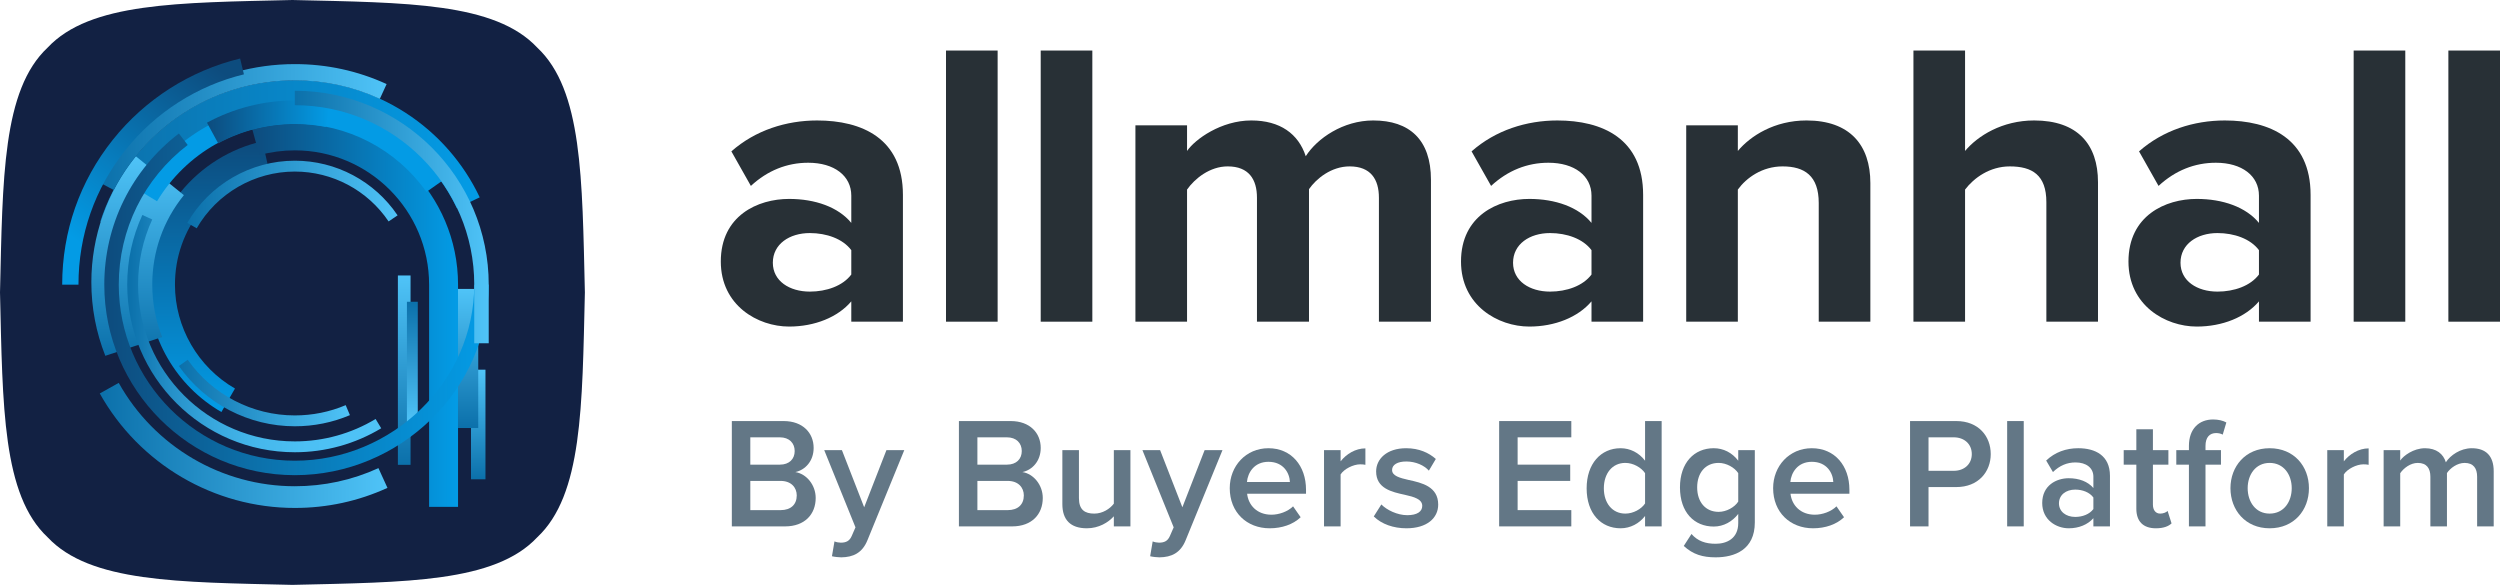
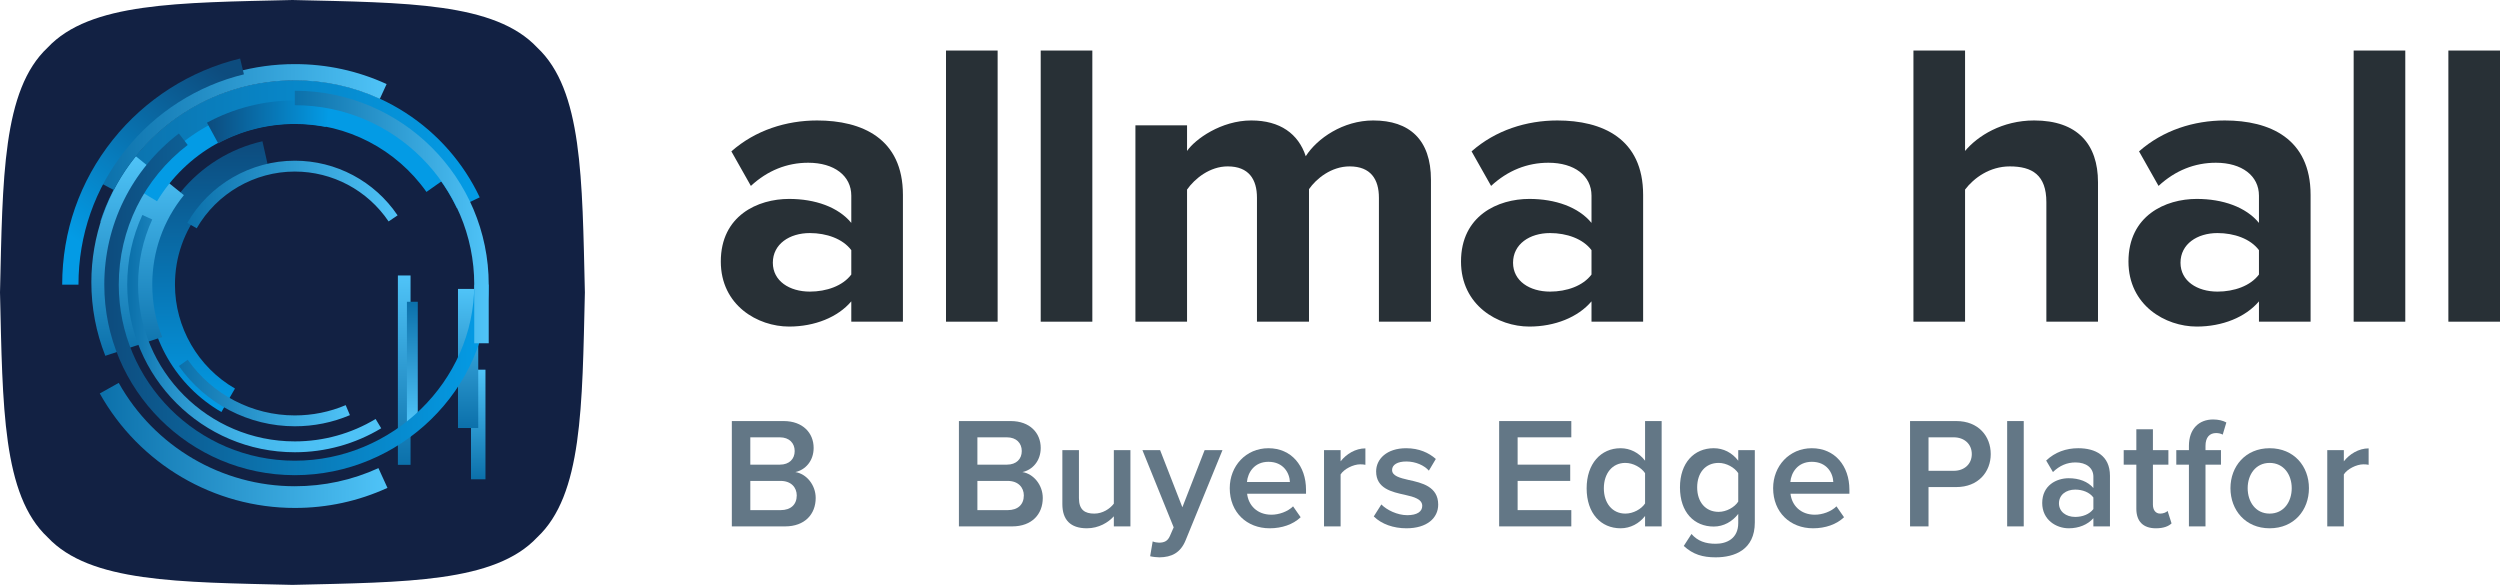
<svg xmlns="http://www.w3.org/2000/svg" xmlns:xlink="http://www.w3.org/1999/xlink" id="Layer_1" data-name="Layer 1" viewBox="0 0 854.872 200">
  <defs>
    <linearGradient id="linear-gradient" x1="71.161" y1="140.895" x2="71.161" y2="48.307" gradientUnits="userSpaceOnUse">
      <stop offset=".01" stop-color="#039be5" />
      <stop offset=".991" stop-color="#0d4c7e" />
    </linearGradient>
    <linearGradient id="linear-gradient-2" x1="64.043" y1="66.508" x2="135.957" y2="66.508" gradientUnits="userSpaceOnUse">
      <stop offset=".01" stop-color="#0c71ab" />
      <stop offset=".992" stop-color="#4fc3f7" />
    </linearGradient>
    <linearGradient id="linear-gradient-3" x1="61.157" y1="134.389" x2="119.654" y2="134.389" xlink:href="#linear-gradient-2" />
    <linearGradient id="linear-gradient-4" x1="86.073" y1="107.424" x2="156.629" y2="107.424" gradientUnits="userSpaceOnUse">
      <stop offset=".009" stop-color="#0d4c7e" />
      <stop offset=".99" stop-color="#039be5" />
    </linearGradient>
    <linearGradient id="linear-gradient-5" x1="34.266" y1="52.949" x2="164.045" y2="52.949" gradientUnits="userSpaceOnUse">
      <stop offset=".01" stop-color="#0c71ab" />
      <stop offset=".99" stop-color="#039be5" />
    </linearGradient>
    <linearGradient id="linear-gradient-6" x1="163.533" y1="163.896" x2="163.533" y2="126.41" xlink:href="#linear-gradient-2" />
    <linearGradient id="linear-gradient-7" x1="47.059" y1="121.671" x2="47.059" y2="53.439" xlink:href="#linear-gradient-2" />
    <linearGradient id="linear-gradient-8" x1="160.071" y1="146.363" x2="160.071" y2="98.795" xlink:href="#linear-gradient-2" />
    <linearGradient id="linear-gradient-9" x1="138.22" y1="158.947" x2="138.22" y2="94.198" xlink:href="#linear-gradient-2" />
    <linearGradient id="linear-gradient-10" x1="141.003" y1="145.153" x2="141.003" y2="103.188" gradientUnits="userSpaceOnUse">
      <stop offset=".022" stop-color="#4fc3f7" />
      <stop offset=".99" stop-color="#0c71ab" />
    </linearGradient>
    <linearGradient id="linear-gradient-11" x1="70.774" y1="41.682" x2="112.909" y2="41.682" xlink:href="#linear-gradient-4" />
    <linearGradient id="linear-gradient-12" x1="33.962" y1="43.44" x2="132.202" y2="43.44" gradientUnits="userSpaceOnUse">
      <stop offset=".014" stop-color="#0c71ab" />
      <stop offset=".998" stop-color="#4fc3f7" />
    </linearGradient>
    <linearGradient id="linear-gradient-13" x1="34.117" y1="152.306" x2="132.491" y2="152.306" xlink:href="#linear-gradient-2" />
    <linearGradient id="linear-gradient-14" x1="26.036" y1="82.895" x2="72.627" y2="21.177" gradientUnits="userSpaceOnUse">
      <stop offset=".007" stop-color="#039be5" />
      <stop offset=".99" stop-color="#0d4c7e" />
    </linearGradient>
    <linearGradient id="linear-gradient-15" x1="35.663" y1="104.063" x2="167.118" y2="104.063" gradientUnits="userSpaceOnUse">
      <stop offset=".01" stop-color="#0d4c7e" />
      <stop offset=".402" stop-color="#0c71ab" />
      <stop offset=".99" stop-color="#039be5" />
    </linearGradient>
    <linearGradient id="linear-gradient-16" x1="43.502" y1="114.076" x2="130.356" y2="114.076" gradientUnits="userSpaceOnUse">
      <stop offset=".01" stop-color="#0c71ab" />
      <stop offset=".032" stop-color="#0f75af" />
      <stop offset=".178" stop-color="#2691c9" />
      <stop offset=".336" stop-color="#38a7dd" />
      <stop offset=".508" stop-color="#45b7eb" />
      <stop offset=".707" stop-color="#4cc0f4" />
      <stop offset=".992" stop-color="#4fc3f7" />
    </linearGradient>
    <linearGradient id="linear-gradient-17" x1="100.805" y1="74.201" x2="167.118" y2="74.201" xlink:href="#linear-gradient-2" />
  </defs>
  <g id="logoMark">
    <a>
      <path id="logoMark_PathItem_" data-name="logoMark &amp;lt;PathItem&amp;gt;" d="M200,100c-.928,39.138-.818,69.215-16.281,83.719-14.503,15.463-44.581,15.353-83.719,16.281-39.138-.928-69.215-.818-83.719-16.281C.818,169.215.928,139.138,0,100,.928,60.862.818,30.785,16.281,16.281,30.784.818,60.862.928,100,0c39.138.928,69.215.818,83.719,16.281,15.463,14.504,15.353,44.581,16.281,83.719Z" style="fill: #122143;" />
    </a>
    <a>
      <path id="logoMark_PathItem_-2" data-name="logoMark &amp;lt;PathItem&amp;gt;" d="M75.71,140.895c-15.522-8.96-25.164-25.648-25.164-43.553,0-11.48,3.972-22.707,11.185-31.612,7.106-8.773,17.053-14.961,28.009-17.424l2.035,9.054c-8.927,2.006-17.036,7.053-22.833,14.211-5.964,7.363-9.116,16.274-9.116,25.771,0,14.599,7.864,28.208,20.523,35.517l-4.639,8.036Z" style="fill: url(#linear-gradient);" />
    </a>
    <a>
      <path id="logoMark_PathItem_-3" data-name="logoMark &amp;lt;PathItem&amp;gt;" d="M67.26,78.068l-3.216-1.852c7.554-13.117,21.64-21.266,36.761-21.266,14.105,0,27.246,6.986,35.152,18.689l-3.076,2.078c-7.215-10.68-19.206-17.055-32.076-17.055-13.797,0-26.651,7.436-33.545,19.406Z" style="fill: url(#linear-gradient-2);" />
    </a>
    <a>
      <path id="logoMark_PathItem_-4" data-name="logoMark &amp;lt;PathItem&amp;gt;" d="M100.805,145.764c-15.756,0-30.578-7.707-39.647-20.616l3.037-2.134c8.376,11.921,22.062,19.038,36.61,19.038,6.037,0,11.892-1.182,17.403-3.513l1.446,3.418c-5.971,2.526-12.312,3.807-18.849,3.807Z" style="fill: url(#linear-gradient-3);" />
    </a>
    <a>
-       <path id="logoMark_PathItem_-5" data-name="logoMark &amp;lt;PathItem&amp;gt;" d="M156.629,173.329h-9.898v-75.987c0-25.323-20.602-45.926-45.926-45.926-4.117,0-8.197.544-12.125,1.616l-2.607-9.549c4.777-1.304,9.734-1.965,14.732-1.965,30.782,0,55.824,25.042,55.824,55.824v75.987Z" style="fill: url(#linear-gradient-4);" />
-     </a>
+       </a>
    <a>
      <path id="logoMark_PathItem_-6" data-name="logoMark &amp;lt;PathItem&amp;gt;" d="M42.506,78.474l-8.241-2.666c9.359-28.94,36.099-48.385,66.539-48.385,13.503,0,26.608,3.857,37.9,11.154,10.994,7.104,19.756,17.1,25.34,28.908l-7.83,3.702c-10.084-21.324-31.834-35.103-55.411-35.103-26.67,0-50.098,17.035-58.298,42.389Z" style="fill: url(#linear-gradient-5);" />
    </a>
    <a>
      <rect id="logoMark_PathItem_-7" data-name="logoMark &amp;lt;PathItem&amp;gt;" x="161.058" y="126.41" width="4.949" height="37.485" style="fill: url(#linear-gradient-6);" />
    </a>
    <a>
      <path id="logoMark_PathItem_-8" data-name="logoMark &amp;lt;PathItem&amp;gt;" d="M36.011,121.671c-3.168-8.018-4.774-16.488-4.774-25.173,0-15.631,5.403-30.923,15.213-43.059l16.43,13.29c-7.073,8.75-10.812,19.336-10.812,30.613,0,6.185,1.14,12.207,3.389,17.899l-19.447,6.429Z" style="fill: url(#linear-gradient-7);" />
    </a>
    <a>
      <rect id="logoMark_PathItem_-9" data-name="logoMark &amp;lt;PathItem&amp;gt;" x="156.608" y="98.795" width="6.924" height="47.568" style="fill: url(#linear-gradient-8);" />
    </a>
    <a>
      <rect id="logoMark_PathItem_-10" data-name="logoMark &amp;lt;PathItem&amp;gt;" x="136.055" y="94.198" width="4.33" height="64.749" style="fill: url(#linear-gradient-9);" />
    </a>
    <a>
      <rect id="logoMark_PathItem_-11" data-name="logoMark &amp;lt;PathItem&amp;gt;" x="139.146" y="103.188" width="3.712" height="41.965" style="fill: url(#linear-gradient-10);" />
    </a>
    <a>
      <path id="logoMark_PathItem_-12" data-name="logoMark &amp;lt;PathItem&amp;gt;" d="M53.689,68.822l-5.818-3.529c11.329-18.674,31.117-29.822,52.933-29.822,20.08,0,38.99,9.807,50.583,26.234l-5.56,3.923c-10.32-14.623-27.151-23.353-45.023-23.353-19.417,0-37.03,9.924-47.115,26.546Z" style="fill: #039be5;" />
    </a>
    <a>
      <path id="logoMark_PathItem_-13" data-name="logoMark &amp;lt;PathItem&amp;gt;" d="M74.613,49.019l-3.839-7.067c9.159-4.976,19.544-7.606,30.03-7.606,4.069,0,8.141.392,12.105,1.163l-1.536,7.894c-3.459-.673-7.015-1.014-10.569-1.014-9.15,0-18.207,2.293-26.191,6.63Z" style="fill: url(#linear-gradient-11);" />
    </a>
    <a>
      <path id="logoMark_PathItem_-14" data-name="logoMark &amp;lt;PathItem&amp;gt;" d="M38.894,64.96l-4.932-2.584c13.079-24.954,38.692-40.455,66.843-40.455,10.954,0,21.517,2.297,31.398,6.826l-2.321,5.061c-9.147-4.193-18.93-6.32-29.077-6.32-26.073,0-49.796,14.358-61.911,37.471Z" style="fill: url(#linear-gradient-12);" />
    </a>
    <a>
      <path id="logoMark_PathItem_-15" data-name="logoMark &amp;lt;PathItem&amp;gt;" d="M100.805,173.691c-27.636,0-53.19-15-66.688-39.147l6.48-3.623c12.187,21.802,35.258,35.346,60.208,35.346,9.978,0,19.602-2.084,28.602-6.195l3.084,6.753c-9.976,4.556-20.636,6.865-31.686,6.865Z" style="fill: url(#linear-gradient-13);" />
    </a>
    <a>
      <path id="logoMark_PathItem_-16" data-name="logoMark &amp;lt;PathItem&amp;gt;" d="M26.832,97.342h-5.568c0-18.217,5.993-35.359,17.331-49.569,11.003-13.791,26.456-23.65,43.51-27.76l1.304,5.413c-15.857,3.821-30.227,12.99-40.462,25.819-10.543,13.214-16.116,29.155-16.116,46.097Z" style="fill: url(#linear-gradient-14);" />
    </a>
    <a>
      <path id="logoMark_PathItem_-17" data-name="logoMark &amp;lt;PathItem&amp;gt;" d="M100.805,162.484c-35.919,0-65.141-29.223-65.141-65.141,0-20.411,9.296-39.255,25.505-51.7l3.014,3.926c-14.979,11.501-23.57,28.914-23.57,47.774,0,33.19,27.002,60.192,60.192,60.192s61.364-27.002,61.364-60.192h4.949c0,35.919-30.395,65.141-66.314,65.141Z" style="fill: url(#linear-gradient-15);" />
    </a>
    <a>
      <path id="logoMark_PathItem_-18" data-name="logoMark &amp;lt;PathItem&amp;gt;" d="M100.805,154.645c-31.597,0-57.303-25.706-57.303-57.303,0-8.314,1.742-16.334,5.177-23.834l3.375,1.545c-3.211,7.012-4.84,14.512-4.84,22.289,0,29.55,24.041,53.591,53.591,53.591,9.763,0,19.319-2.65,27.634-7.665l1.917,3.179c-8.894,5.363-19.112,8.198-29.551,8.198Z" style="fill: url(#linear-gradient-16);" />
    </a>
    <a>
      <path id="logoMark_PathItem_-19" data-name="logoMark &amp;lt;PathItem&amp;gt;" d="M167.118,117.373h-4.949v-20.031c0-33.837-27.528-61.365-61.364-61.365v-4.949c36.566,0,66.314,29.748,66.314,66.314v20.031Z" style="fill: url(#linear-gradient-17);" />
    </a>
  </g>
  <path id="fullLogo" d="M250.25,143.981h17.713c6.588,0,10.26,4.104,10.26,9.18,0,4.536-2.916,7.561-6.264,8.263,3.834.594,6.966,4.428,6.966,8.856,0,5.561-3.726,9.72-10.476,9.72h-18.199v-36.019ZM266.667,158.885c3.239,0,5.075-1.944,5.075-4.644s-1.836-4.697-5.075-4.697h-10.099v9.342h10.099ZM266.938,174.437c3.455,0,5.508-1.89,5.508-5.021,0-2.7-1.891-4.968-5.508-4.968h-10.369v9.989h10.369Z" style="fill: #637786;" />
-   <path id="fullLogo-2" data-name="fullLogo" d="M287.51,185.562c1.783,0,2.971-.54,3.727-2.269l1.296-2.97-10.692-26.406h6.049l7.613,19.548,7.615-19.548h6.102l-12.582,30.78c-1.782,4.428-4.914,5.832-8.965,5.886-.81,0-2.375-.162-3.186-.378l.863-5.076c.595.271,1.513.433,2.16.433Z" style="fill: #637786;" />
  <path id="fullLogo-3" data-name="fullLogo" d="M327.901,143.981h17.713c6.588,0,10.26,4.104,10.26,9.18,0,4.536-2.916,7.561-6.264,8.263,3.834.594,6.966,4.428,6.966,8.856,0,5.561-3.726,9.72-10.476,9.72h-18.199v-36.019ZM344.318,158.885c3.239,0,5.075-1.944,5.075-4.644s-1.836-4.697-5.075-4.697h-10.099v9.342h10.099ZM344.588,174.437c3.455,0,5.508-1.89,5.508-5.021,0-2.7-1.891-4.968-5.508-4.968h-10.369v9.989h10.369Z" style="fill: #637786;" />
  <path id="fullLogo-4" data-name="fullLogo" d="M380.875,176.544c-1.891,2.106-5.13,4.104-9.234,4.104-5.615,0-8.37-2.916-8.37-8.263v-18.468h5.671v16.416c0,4.05,2.051,5.292,5.237,5.292,2.862,0,5.347-1.62,6.696-3.402v-18.306h5.67v26.082h-5.67v-3.456Z" style="fill: #637786;" />
  <path id="fullLogo-5" data-name="fullLogo" d="M396.319,185.562c1.781,0,2.97-.54,3.726-2.269l1.296-2.97-10.691-26.406h6.047l7.615,19.548,7.613-19.548h6.103l-12.583,30.78c-1.781,4.428-4.914,5.832-8.963,5.886-.81,0-2.377-.162-3.187-.378l.864-5.076c.594.271,1.512.433,2.16.433Z" style="fill: #637786;" />
  <path id="fullLogo-6" data-name="fullLogo" d="M433.74,153.269c7.83,0,12.852,5.994,12.852,14.202v1.351h-20.143c.433,3.941,3.402,7.182,8.316,7.182,2.538,0,5.562-1.026,7.398-2.862l2.592,3.727c-2.592,2.483-6.426,3.78-10.584,3.78-7.83,0-13.662-5.454-13.662-13.717,0-7.56,5.508-13.662,13.23-13.662ZM426.396,164.826h14.688c-.107-3.078-2.215-6.912-7.344-6.912-4.86,0-7.074,3.726-7.345,6.912Z" style="fill: #637786;" />
  <path id="fullLogo-7" data-name="fullLogo" d="M452.747,153.918h5.671v3.834c1.943-2.484,5.076-4.429,8.477-4.429v5.616c-.485-.107-1.08-.162-1.782-.162-2.376,0-5.562,1.62-6.695,3.456v17.767h-5.671v-26.082Z" style="fill: #637786;" />
  <path id="fullLogo-8" data-name="fullLogo" d="M472.349,172.494c1.836,1.89,5.454,3.672,8.856,3.672s5.13-1.242,5.13-3.187c0-2.268-2.755-3.078-5.94-3.779-4.482-.973-9.828-2.16-9.828-7.992,0-4.267,3.672-7.939,10.26-7.939,4.429,0,7.777,1.566,10.152,3.672l-2.375,3.996c-1.566-1.782-4.482-3.132-7.723-3.132-2.971,0-4.86,1.08-4.86,2.916,0,1.998,2.593,2.7,5.671,3.402,4.535.972,10.098,2.268,10.098,8.424,0,4.59-3.834,8.101-10.854,8.101-4.428,0-8.477-1.404-11.179-4.051l2.593-4.104Z" style="fill: #637786;" />
  <path id="fullLogo-9" data-name="fullLogo" d="M512.631,143.981h24.678v5.562h-18.359v9.342h17.982v5.562h-17.982v9.989h18.359v5.562h-24.678v-36.019Z" style="fill: #637786;" />
  <path id="fullLogo-10" data-name="fullLogo" d="M562.528,176.435c-1.998,2.593-5.022,4.213-8.371,4.213-6.695,0-11.609-5.076-11.609-13.663,0-8.424,4.859-13.716,11.609-13.716,3.24,0,6.265,1.512,8.371,4.267v-13.555h5.67v36.019h-5.67v-3.564ZM562.528,161.801c-1.297-1.944-4.051-3.51-6.75-3.51-4.482,0-7.345,3.618-7.345,8.693,0,5.022,2.862,8.641,7.345,8.641,2.699,0,5.453-1.512,6.75-3.456v-10.368Z" style="fill: #637786;" />
  <path id="fullLogo-11" data-name="fullLogo" d="M578.403,182.591c2.106,2.431,4.807,3.349,8.262,3.349,3.727,0,7.723-1.728,7.723-7.074v-3.132c-1.998,2.592-4.969,4.319-8.37,4.319-6.642,0-11.556-4.806-11.556-13.392,0-8.425,4.859-13.393,11.556-13.393,3.294,0,6.265,1.512,8.37,4.267v-3.618h5.67v24.732c0,9.396-6.967,11.934-13.393,11.934-4.428,0-7.722-.972-10.908-3.888l2.647-4.104ZM594.387,161.801c-1.242-1.944-4.051-3.51-6.696-3.51-4.481,0-7.345,3.348-7.345,8.37s2.863,8.37,7.345,8.37c2.646,0,5.454-1.566,6.696-3.511v-9.72Z" style="fill: #637786;" />
  <path id="fullLogo-12" data-name="fullLogo" d="M619.55,153.269c7.83,0,12.852,5.994,12.852,14.202v1.351h-20.143c.432,3.941,3.402,7.182,8.316,7.182,2.537,0,5.561-1.026,7.398-2.862l2.592,3.727c-2.592,2.483-6.426,3.78-10.584,3.78-7.83,0-13.662-5.454-13.662-13.717,0-7.56,5.508-13.662,13.229-13.662ZM612.205,164.826h14.69c-.108-3.078-2.215-6.912-7.345-6.912-4.86,0-7.074,3.726-7.345,6.912Z" style="fill: #637786;" />
  <path id="fullLogo-13" data-name="fullLogo" d="M653.137,143.981h15.822c7.561,0,11.771,5.184,11.771,11.286s-4.266,11.286-11.771,11.286h-9.504v13.446h-6.318v-36.019ZM668.094,149.544h-8.639v11.447h8.639c3.564,0,6.156-2.268,6.156-5.724s-2.592-5.724-6.156-5.724Z" style="fill: #637786;" />
  <path id="fullLogo-14" data-name="fullLogo" d="M686.346,143.981h5.67v36.019h-5.67v-36.019Z" style="fill: #637786;" />
  <path id="fullLogo-15" data-name="fullLogo" d="M715.83,177.192c-1.943,2.214-4.969,3.456-8.424,3.456-4.266,0-9.072-2.862-9.072-8.641,0-5.994,4.807-8.479,9.072-8.479,3.51,0,6.533,1.135,8.424,3.349v-3.889c0-3.023-2.484-4.859-6.102-4.859-2.916,0-5.455,1.08-7.723,3.294l-2.322-3.942c3.025-2.862,6.805-4.212,10.963-4.212,5.777,0,10.854,2.43,10.854,9.45v17.28h-5.67v-2.808ZM715.83,170.118c-1.295-1.782-3.727-2.7-6.209-2.7-3.188,0-5.562,1.836-5.562,4.698,0,2.808,2.375,4.644,5.562,4.644,2.482,0,4.914-.918,6.209-2.7v-3.941Z" style="fill: #637786;" />
  <path id="fullLogo-16" data-name="fullLogo" d="M730.518,173.952v-15.066h-4.32v-4.968h4.32v-7.129h5.67v7.129h5.293v4.968h-5.293v13.662c0,1.782.863,3.078,2.484,3.078,1.08,0,2.106-.432,2.537-.918l1.352,4.266c-1.027.973-2.701,1.675-5.348,1.675-4.373,0-6.695-2.376-6.695-6.696Z" style="fill: #637786;" />
  <path id="fullLogo-17" data-name="fullLogo" d="M748.5,158.885h-4.32v-4.968h4.32v-1.458c0-5.832,3.455-9.019,8.262-9.019,1.781,0,3.402.378,4.535,1.026l-1.242,4.158c-.646-.379-1.457-.54-2.268-.54-2.213,0-3.617,1.458-3.617,4.374v1.458h5.291v4.968h-5.291v21.114h-5.67v-21.114Z" style="fill: #637786;" />
  <path id="fullLogo-18" data-name="fullLogo" d="M762.702,166.931c0-7.452,5.129-13.662,13.393-13.662,8.369,0,13.445,6.21,13.445,13.662,0,7.506-5.076,13.717-13.445,13.717-8.264,0-13.393-6.211-13.393-13.717ZM783.653,166.931c0-4.59-2.699-8.64-7.559-8.64-4.807,0-7.506,4.05-7.506,8.64,0,4.644,2.699,8.694,7.506,8.694,4.859,0,7.559-4.05,7.559-8.694Z" style="fill: #637786;" />
  <path id="fullLogo-19" data-name="fullLogo" d="M795.803,153.918h5.67v3.834c1.943-2.484,5.076-4.429,8.479-4.429v5.616c-.486-.107-1.08-.162-1.783-.162-2.375,0-5.561,1.62-6.695,3.456v17.767h-5.67v-26.082Z" style="fill: #637786;" />
-   <path id="fullLogo-20" data-name="fullLogo" d="M847.049,162.989c0-2.808-1.242-4.697-4.268-4.697-2.537,0-4.914,1.781-6.047,3.456v18.252h-5.67v-17.011c0-2.808-1.242-4.697-4.32-4.697-2.484,0-4.807,1.781-5.994,3.51v18.198h-5.67v-26.082h5.67v3.563c1.08-1.62,4.535-4.212,8.479-4.212,3.887,0,6.264,1.944,7.127,4.806,1.512-2.376,4.969-4.806,8.857-4.806,4.805,0,7.506,2.592,7.506,7.884v18.847h-5.67v-17.011Z" style="fill: #637786;" />
  <path id="fullLogo-21" data-name="fullLogo" d="M291.098,103.049c-4.587,5.421-12.511,8.618-21.269,8.618-10.703,0-23.352-7.229-23.352-22.241,0-15.708,12.649-21.407,23.352-21.407,8.896,0,16.82,2.78,21.269,8.201v-9.313c0-6.811-5.838-11.259-14.734-11.259-7.229,0-13.901,2.641-19.601,7.923l-6.672-11.815c8.201-7.229,18.766-10.565,29.33-10.565,15.291,0,29.331,6.116,29.331,25.439v43.37h-17.654v-6.95ZM291.098,85.535c-2.919-3.893-8.479-5.839-14.179-5.839-6.95,0-12.649,3.753-12.649,10.148,0,6.256,5.699,9.87,12.649,9.87,5.699,0,11.26-1.946,14.179-5.839v-8.34Z" style="fill: #283036;" />
  <path id="fullLogo-22" data-name="fullLogo" d="M323.483,17.282h17.654v92.718h-17.654V17.282Z" style="fill: #283036;" />
  <path id="fullLogo-23" data-name="fullLogo" d="M355.868,17.282h17.654v92.718h-17.654V17.282Z" style="fill: #283036;" />
  <path id="fullLogo-24" data-name="fullLogo" d="M471.52,67.602c0-6.255-2.78-10.703-10.009-10.703-6.255,0-11.398,4.17-13.9,7.784v45.316h-17.793v-42.398c0-6.255-2.78-10.703-10.009-10.703-6.116,0-11.26,4.17-13.9,7.923v45.178h-17.654V42.859h17.654v8.758c2.779-4.031,11.676-10.426,21.963-10.426,9.869,0,16.125,4.587,18.627,12.232,3.893-6.116,12.789-12.232,23.075-12.232,12.372,0,19.739,6.533,19.739,20.295v48.514h-17.793v-42.398Z" style="fill: #283036;" />
  <path id="fullLogo-25" data-name="fullLogo" d="M544.213,103.049c-4.588,5.421-12.511,8.618-21.269,8.618-10.703,0-23.354-7.229-23.354-22.241,0-15.708,12.65-21.407,23.354-21.407,8.896,0,16.82,2.78,21.269,8.201v-9.313c0-6.811-5.839-11.259-14.735-11.259-7.229,0-13.9,2.641-19.6,7.923l-6.673-11.815c8.201-7.229,18.767-10.565,29.331-10.565,15.291,0,29.33,6.116,29.33,25.439v43.37h-17.653v-6.95ZM544.213,85.535c-2.92-3.893-8.479-5.839-14.179-5.839-6.951,0-12.65,3.753-12.65,10.148,0,6.256,5.699,9.87,12.65,9.87,5.699,0,11.259-1.946,14.179-5.839v-8.34Z" style="fill: #283036;" />
-   <path id="fullLogo-26" data-name="fullLogo" d="M621.914,69.41c0-9.313-4.865-12.511-12.372-12.511-6.95,0-12.371,3.892-15.29,7.923v45.178h-17.654V42.859h17.654v8.758c4.309-5.144,12.51-10.426,23.492-10.426,14.734,0,21.823,8.34,21.823,21.407v47.401h-17.653v-40.59Z" style="fill: #283036;" />
  <path id="fullLogo-27" data-name="fullLogo" d="M699.753,69.132c0-9.313-4.865-12.232-12.511-12.232-6.811,0-12.232,3.892-15.291,7.923v45.178h-17.653V17.282h17.653v34.335c4.31-5.144,12.65-10.426,23.632-10.426,14.734,0,21.824,8.062,21.824,21.129v47.68h-17.654v-40.868Z" style="fill: #283036;" />
  <path id="fullLogo-28" data-name="fullLogo" d="M772.448,103.049c-4.587,5.421-12.511,8.618-21.268,8.618-10.704,0-23.354-7.229-23.354-22.241,0-15.708,12.649-21.407,23.354-21.407,8.896,0,16.819,2.78,21.268,8.201v-9.313c0-6.811-5.838-11.259-14.734-11.259-7.229,0-13.9,2.641-19.601,7.923l-6.672-11.815c8.201-7.229,18.766-10.565,29.33-10.565,15.291,0,29.331,6.116,29.331,25.439v43.37h-17.654v-6.95ZM772.448,85.535c-2.919-3.893-8.479-5.839-14.179-5.839-6.95,0-12.649,3.753-12.649,10.148,0,6.256,5.699,9.87,12.649,9.87,5.699,0,11.26-1.946,14.179-5.839v-8.34Z" style="fill: #283036;" />
  <path id="fullLogo-29" data-name="fullLogo" d="M804.833,17.282h17.653v92.718h-17.653V17.282Z" style="fill: #283036;" />
  <path id="fullLogo-30" data-name="fullLogo" d="M837.219,17.282h17.653v92.718h-17.653V17.282Z" style="fill: #283036;" />
</svg>